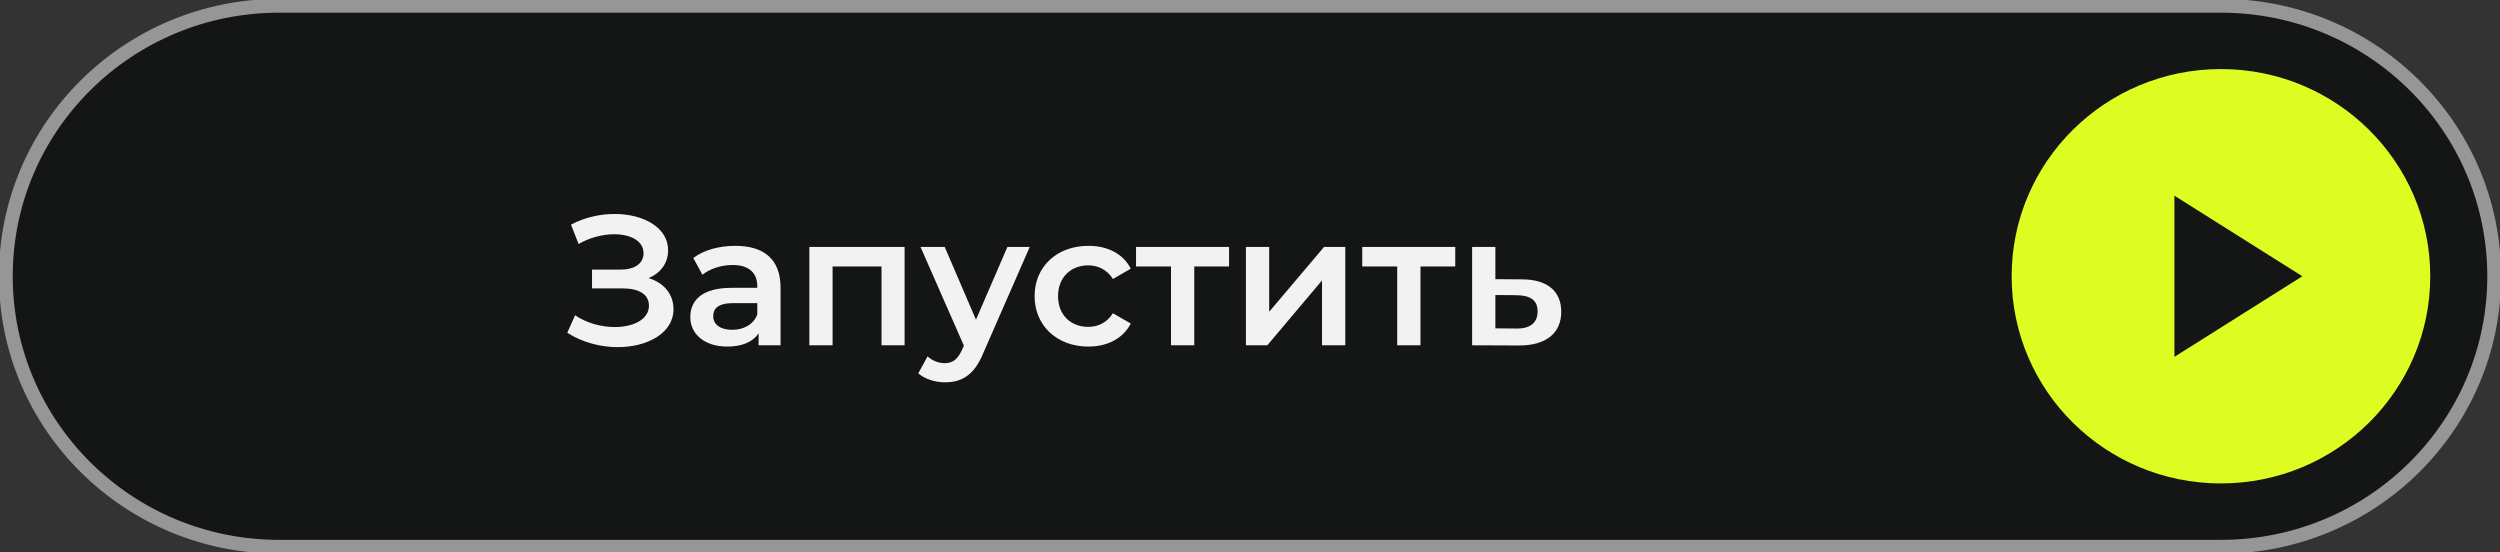
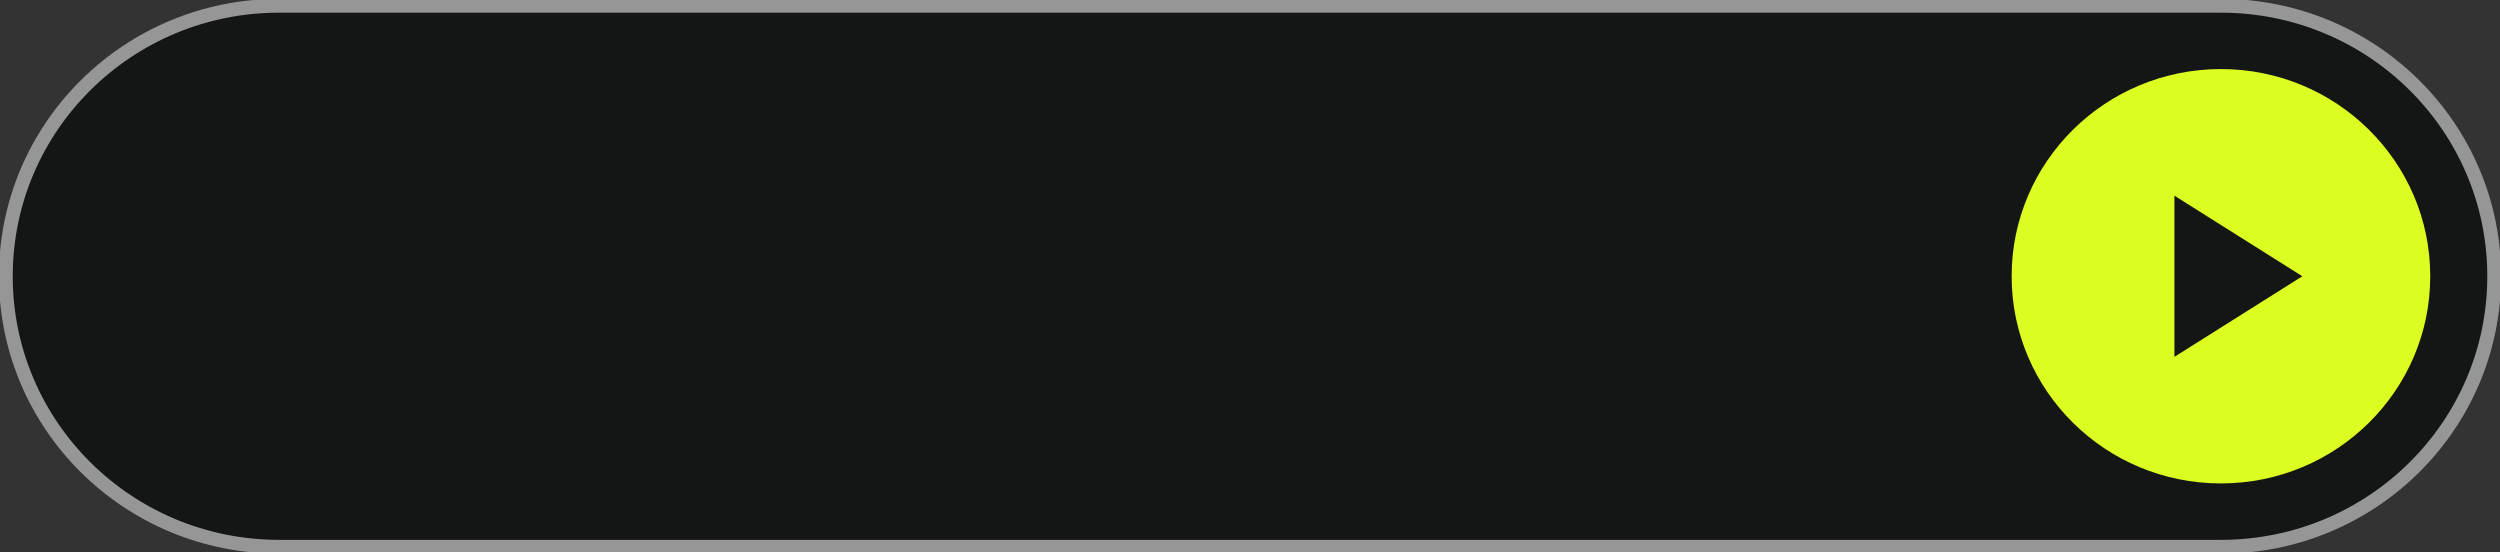
<svg xmlns="http://www.w3.org/2000/svg" width="181" height="40" viewBox="0 0 181 40" fill="none">
  <rect x="0" y="0" width="181" height="40" fill="#333333" stroke="none" />
  <g clip-path="url(#clip0_5097_15371)">
    <path d="M160.796 0.418H20.206C9.279 0.418 0.422 9.186 0.422 20.001C0.422 30.817 9.279 39.585 20.206 39.585H160.796C171.723 39.585 180.58 30.817 180.58 20.001C180.58 9.186 171.723 0.418 160.796 0.418Z" fill="#141616" />
    <path d="M160.796 0.418H20.206C9.279 0.418 0.422 9.186 0.422 20.001C0.422 30.817 9.279 39.585 20.206 39.585H160.796C171.723 39.585 180.58 30.817 180.58 20.001C180.58 9.186 171.723 0.418 160.796 0.418Z" stroke="#969696" />
    <path d="M160.796 35C169.165 35 175.95 28.284 175.95 20C175.95 11.716 169.165 5 160.796 5C152.427 5 145.643 11.716 145.643 20C145.643 28.284 152.427 35 160.796 35Z" fill="#DCFC22" />
    <mask id="mask0_5097_15371" style="mask-type:luminance" maskUnits="userSpaceOnUse" x="150" y="10" width="21" height="20">
      <path d="M170.898 10H150.693V30H170.898V10Z" fill="white" />
    </mask>
    <g mask="url(#mask0_5097_15371)">
      <path d="M157.428 14.168V25.835L166.688 20.001L157.428 14.168Z" fill="#141616" />
    </g>
-     <path d="M46.957 20.132C48.075 20.479 48.761 21.305 48.761 22.386C48.761 24.119 46.876 25.132 44.721 25.132C43.495 25.132 42.175 24.799 41.07 24.092L41.636 22.826C42.485 23.399 43.549 23.679 44.505 23.679C45.852 23.679 46.983 23.132 46.983 22.132C46.983 21.292 46.243 20.879 45.057 20.879H42.862V19.519H44.923C45.973 19.519 46.593 19.066 46.593 18.332C46.593 17.439 45.65 16.959 44.465 16.959C43.657 16.959 42.714 17.186 41.892 17.666L41.34 16.265C42.337 15.732 43.455 15.492 44.505 15.492C46.579 15.492 48.371 16.465 48.371 18.119C48.371 19.052 47.832 19.772 46.957 20.132ZM53.239 17.799C55.313 17.799 56.512 18.772 56.512 20.826V24.999H54.923V24.132C54.519 24.745 53.737 25.092 52.66 25.092C51.017 25.092 49.979 24.199 49.979 22.959C49.979 21.772 50.788 20.839 52.97 20.839H54.828V20.732C54.828 19.759 54.236 19.186 53.037 19.186C52.229 19.186 51.394 19.452 50.855 19.892L50.195 18.679C50.963 18.092 52.081 17.799 53.239 17.799ZM53.01 23.879C53.832 23.879 54.546 23.506 54.828 22.772V21.945H53.091C51.946 21.945 51.636 22.372 51.636 22.892C51.636 23.492 52.148 23.879 53.01 23.879ZM58.596 17.879H65.492V24.999H63.822V19.292H60.279V24.999H58.596V17.879ZM72.936 17.879H74.553L71.185 25.572C70.525 27.186 69.609 27.679 68.411 27.679C67.697 27.679 66.942 27.439 66.484 27.026L67.158 25.799C67.481 26.105 67.939 26.292 68.397 26.292C68.99 26.292 69.34 26.012 69.663 25.305L69.785 25.026L66.646 17.879H68.397L70.66 23.145L72.936 17.879ZM78.798 25.092C76.522 25.092 74.905 23.572 74.905 21.439C74.905 19.305 76.522 17.799 78.798 17.799C80.199 17.799 81.317 18.372 81.869 19.452L80.576 20.199C80.145 19.519 79.499 19.212 78.785 19.212C77.546 19.212 76.603 20.066 76.603 21.439C76.603 22.826 77.546 23.666 78.785 23.666C79.499 23.666 80.145 23.359 80.576 22.679L81.869 23.425C81.317 24.492 80.199 25.092 78.798 25.092ZM88.984 17.879V19.292H86.465V24.999H84.781V19.292H82.249V17.879H88.984ZM90.205 24.999V17.879H91.889V22.572L95.862 17.879H97.398V24.999H95.714V20.305L91.754 24.999H90.205ZM105.36 17.879V19.292H102.842V24.999H101.158V19.292H98.626V17.879H105.36ZM110.192 20.226C112.037 20.226 113.034 21.092 113.034 22.572C113.034 24.132 111.916 25.026 109.949 25.012L106.582 24.999V17.879H108.266V20.212L110.192 20.226ZM109.801 23.785C110.785 23.799 111.323 23.372 111.323 22.546C111.323 21.732 110.798 21.386 109.801 21.372L108.266 21.359V23.772L109.801 23.785Z" fill="#F2F2F2" />
  </g>
  <defs>
    <clipPath id="clip0_5097_15371">
      <rect width="181" height="40" fill="white" />
    </clipPath>
  </defs>
</svg>